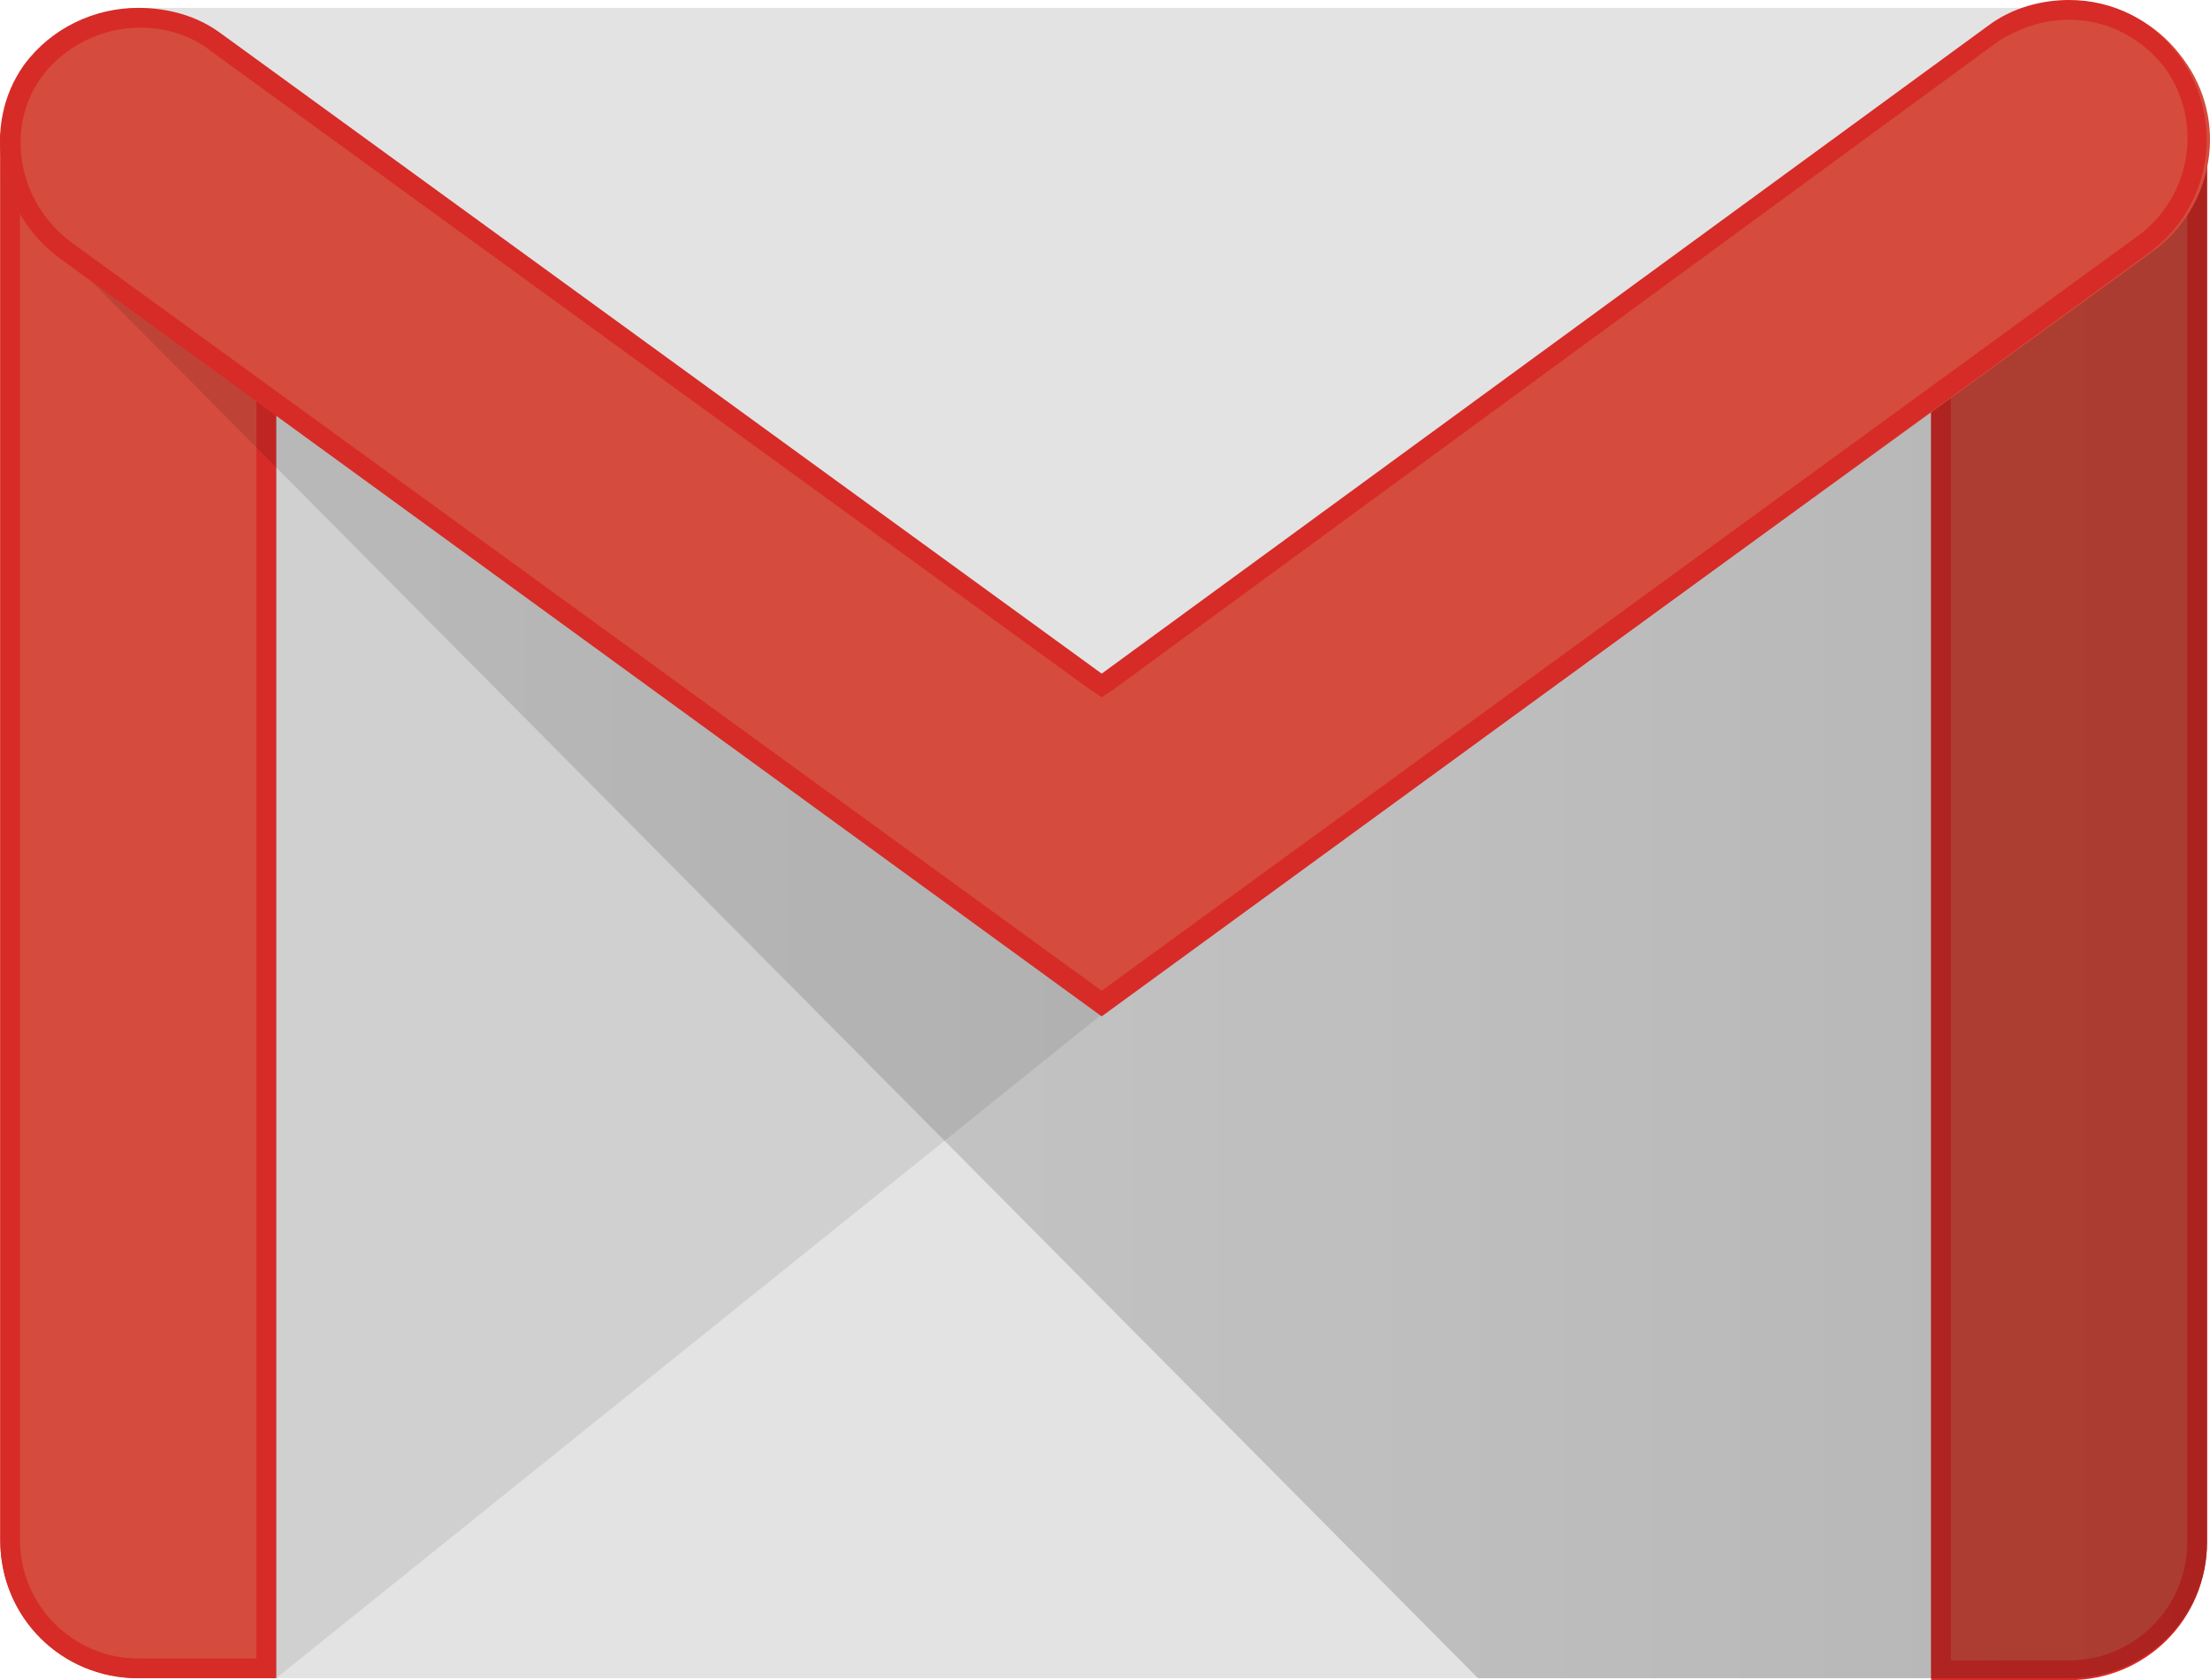
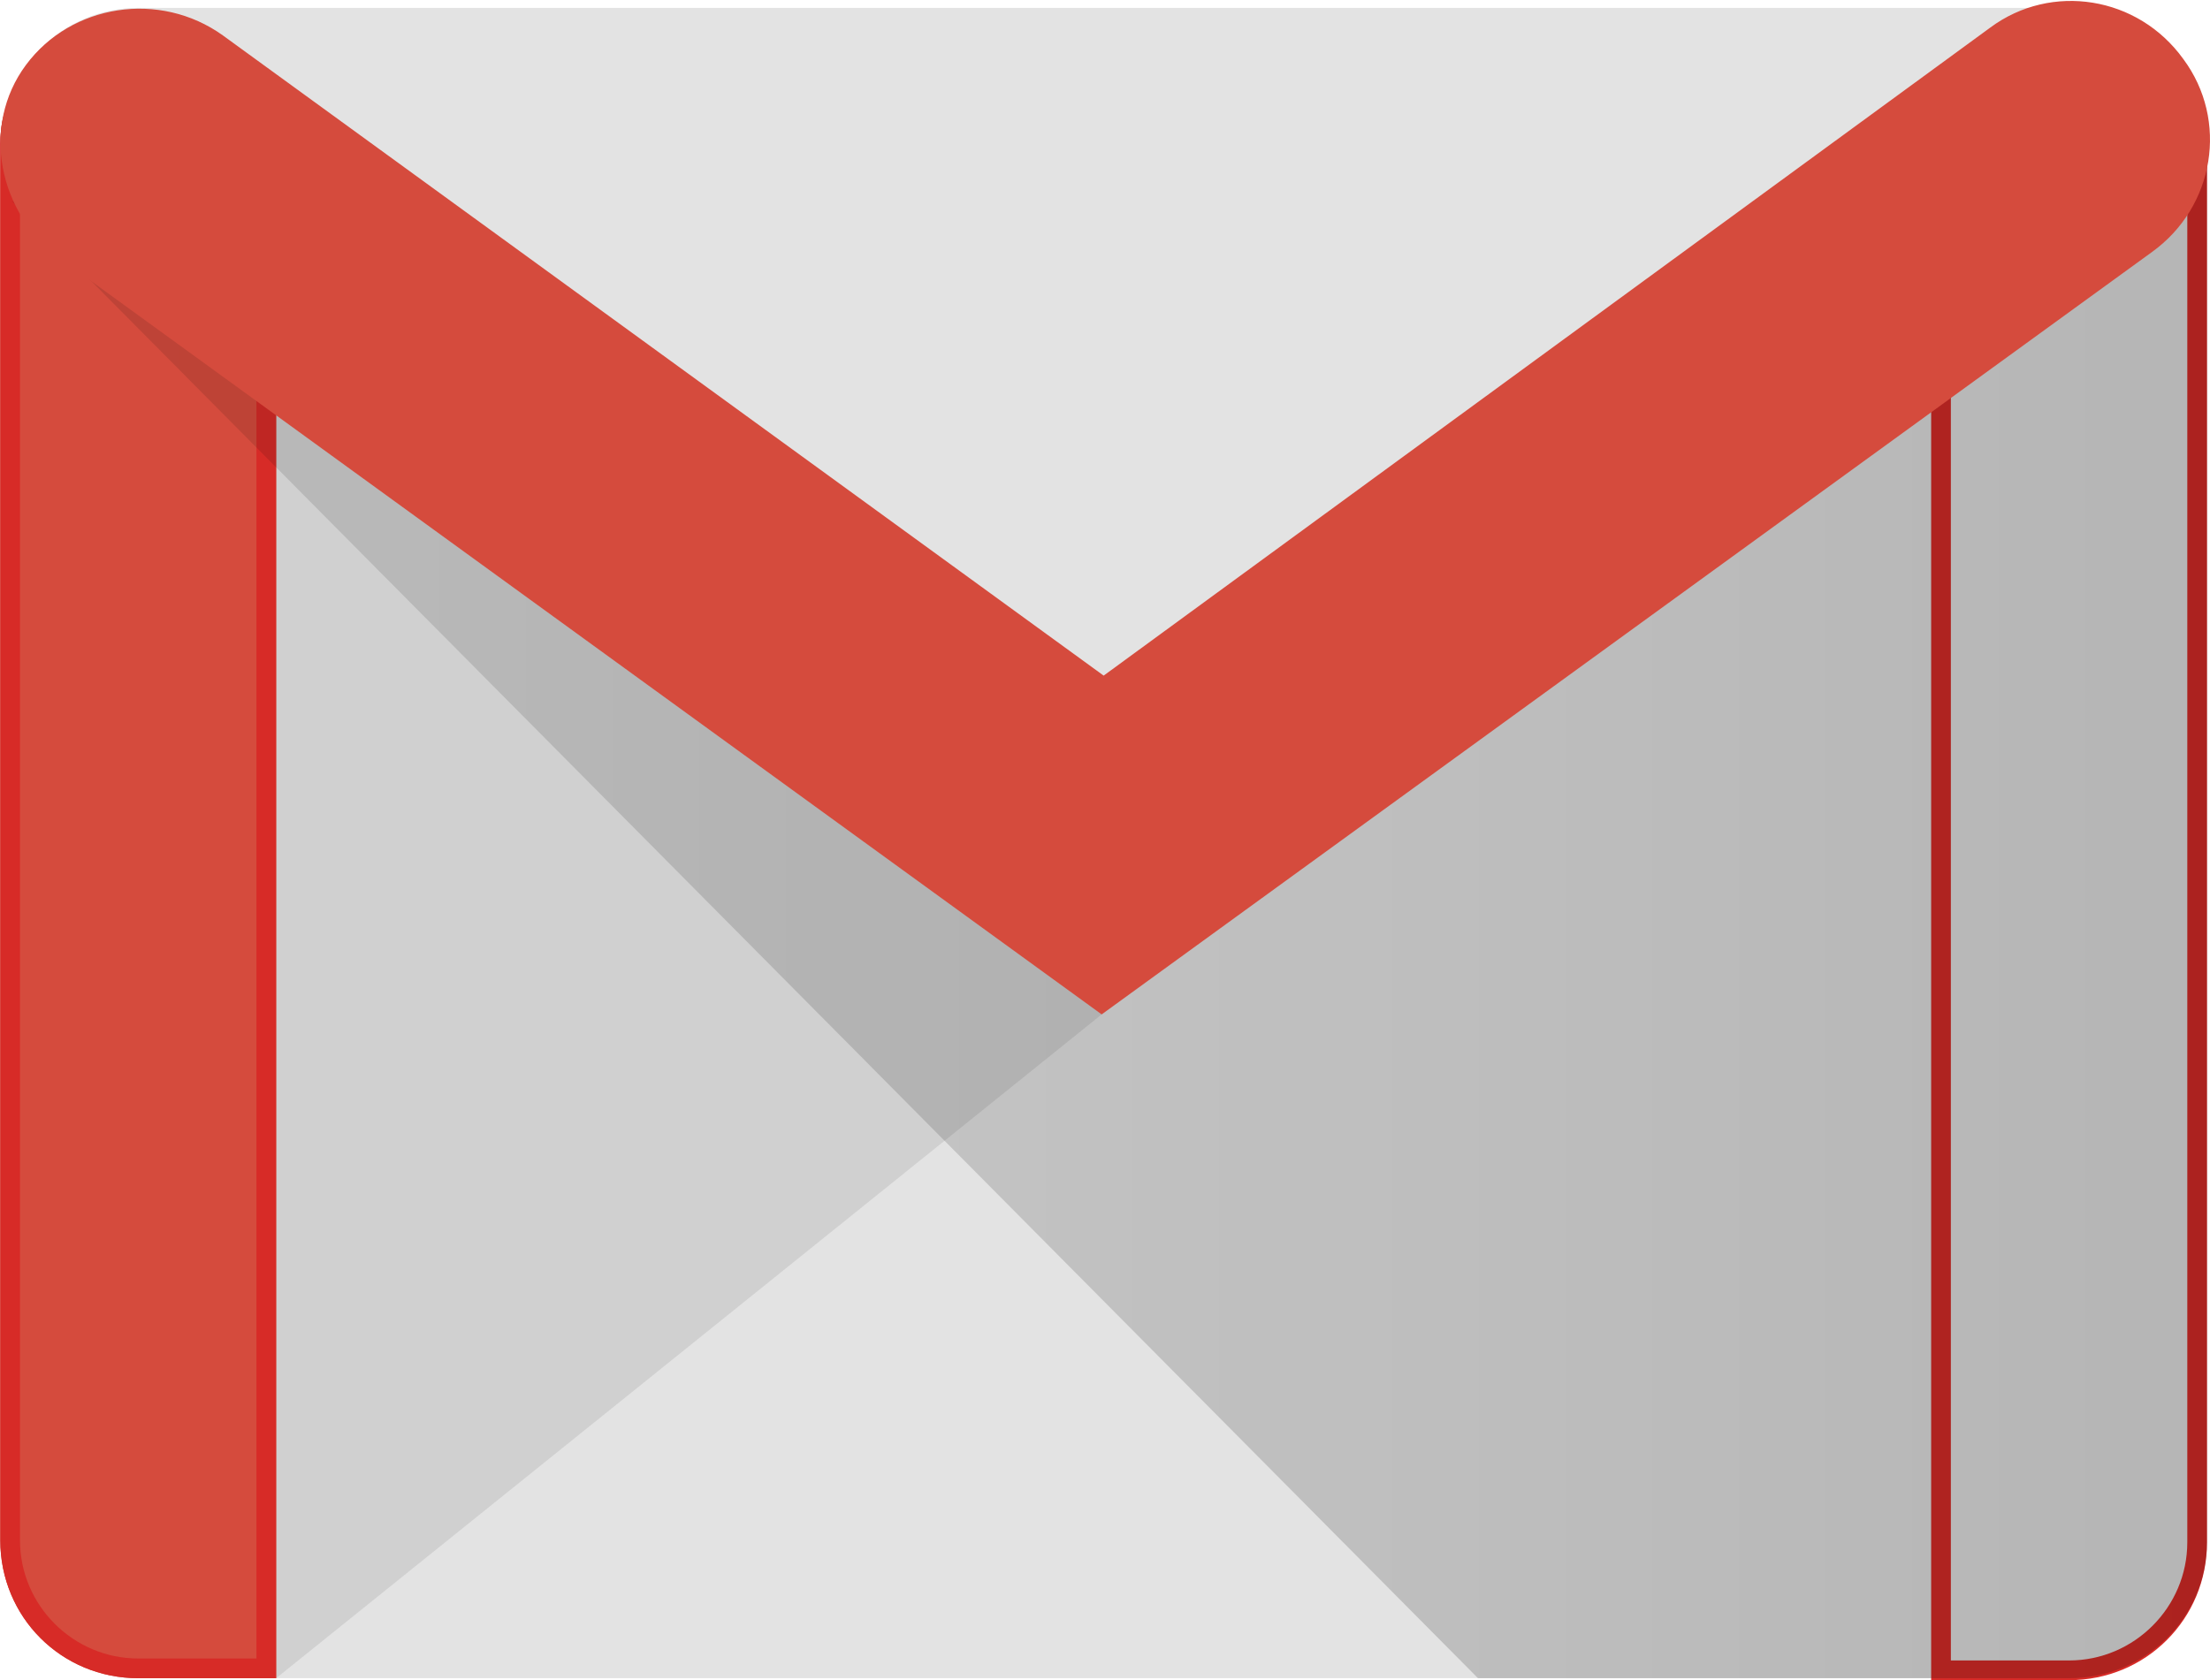
<svg xmlns="http://www.w3.org/2000/svg" version="1.1" id="Layer_1" x="0px" y="0px" viewBox="0 0 223.545 170" enable-background="new 0 0 223.545 170" xml:space="preserve">
  <g>
    <path fill="#E3E3E3" d="M209.291,169.801H13.98c-7.573,0-13.951-6.178-13.951-13.951V14.748c0-7.573,6.178-13.951,13.951-13.951   h195.311c7.573,0,13.951,6.178,13.951,13.951V155.85C223.242,163.622,217.064,169.801,209.291,169.801L209.291,169.801z" />
    <path opacity="0.1" fill="#231F20" enable-background="new    " d="M27.931,169.801l83.505-67.163l0.598-3.587L25.938,37.069   l-0.199,129.742L27.931,169.801z" />
    <path fill="#D54B3D" d="M13.98,169.801c-7.773,0-13.951-6.178-13.951-13.951V14.549c0-7.773,6.178-9.168,13.951-9.168   s13.951,1.594,13.951,9.168v155.252H13.98L13.98,169.801z" />
    <path fill="#D72B27" d="M13.98,7.374c9.965,0,11.958,2.989,11.958,7.175v153.259H13.98c-6.577,0-11.958-5.381-11.958-11.958V14.549   C2.023,10.164,4.016,7.374,13.98,7.374L13.98,7.374z M13.98,5.381c-7.773,0-13.951,1.594-13.951,9.168V155.85   c0,7.773,6.178,13.951,13.951,13.951h13.951V14.549C27.931,6.776,21.753,5.381,13.98,5.381L13.98,5.381L13.98,5.381z" />
-     <path fill="#D54B3D" d="M209.291,169.801H195.34V14.15c0-7.773,6.178-8.769,13.951-8.769c7.773,0,13.951,0.996,13.951,8.769   v141.899C223.242,163.622,217.064,169.801,209.291,169.801L209.291,169.801z" />
    <path fill="#D72B27" d="M209.291,7.374c8.968,0,11.958,1.794,11.958,6.776v141.899c0,6.577-5.381,11.958-11.958,11.958h-11.958   V14.15C197.333,8.968,200.323,7.374,209.291,7.374L209.291,7.374z M209.291,5.381c-7.773,0-13.951,0.996-13.951,8.769V170h13.951   c7.773,0,13.951-6.178,13.951-13.951V14.15C223.242,6.377,217.064,5.381,209.291,5.381L209.291,5.381L209.291,5.381z" />
    <linearGradient id="SVGID_1_" gradientUnits="userSpaceOnUse" x1="11.725" y1="169.575" x2="12.602" y2="169.575" gradientTransform="matrix(253.16 0 0 -174.834 -2966.972 29740.631)">
      <stop offset="0" style="stop-color:#000000;stop-opacity:0.1" />
      <stop offset="1" style="stop-color:#000000;stop-opacity:0.2" />
    </linearGradient>
    <path fill="url(#SVGID_1_)" d="M149.502,169.801L1.197,20.344l7.801,3.173l103.236,74.338l111.008-81.4l0,139.595   c0,7.573-6.178,13.751-13.951,13.751H149.502z" />
    <path fill="#D54B3D" d="M111.436,102.638L6.009,26.108C-0.17,21.524-1.963,12.755,2.621,6.577s13.552-7.573,19.93-2.989   l89.086,64.771L201.319,2.79c6.178-4.584,14.947-3.189,19.531,3.189c4.584,6.178,3.189,14.947-3.189,19.531L111.436,102.638   L111.436,102.638z" />
-     <path fill="#D72B27" d="M209.291,1.993L209.291,1.993c3.787,0,7.374,1.794,9.766,4.982c3.787,5.381,2.591,12.755-2.591,16.741   l-105.029,76.53L7.204,24.513C1.823,20.528,0.428,12.954,4.215,7.773C6.407,4.783,10.194,2.79,14.18,2.79   c2.591,0,5.182,0.797,7.175,2.392l88.886,64.572l1.196,0.797l1.196-0.797l89.484-65.569C204.309,2.79,206.7,1.993,209.291,1.993   L209.291,1.993z M209.291,0c-2.79,0-5.78,0.797-8.171,2.591l-89.683,65.569L22.351,3.388c-2.392-1.794-5.381-2.591-8.37-2.591   c-4.385,0-8.769,1.993-11.559,5.78c-4.385,6.178-2.591,14.947,3.587,19.531l105.428,76.729L217.462,25.51   c6.178-4.584,7.573-13.154,3.189-19.531C217.861,1.993,213.676,0,209.291,0L209.291,0L209.291,0z" />
  </g>
</svg>